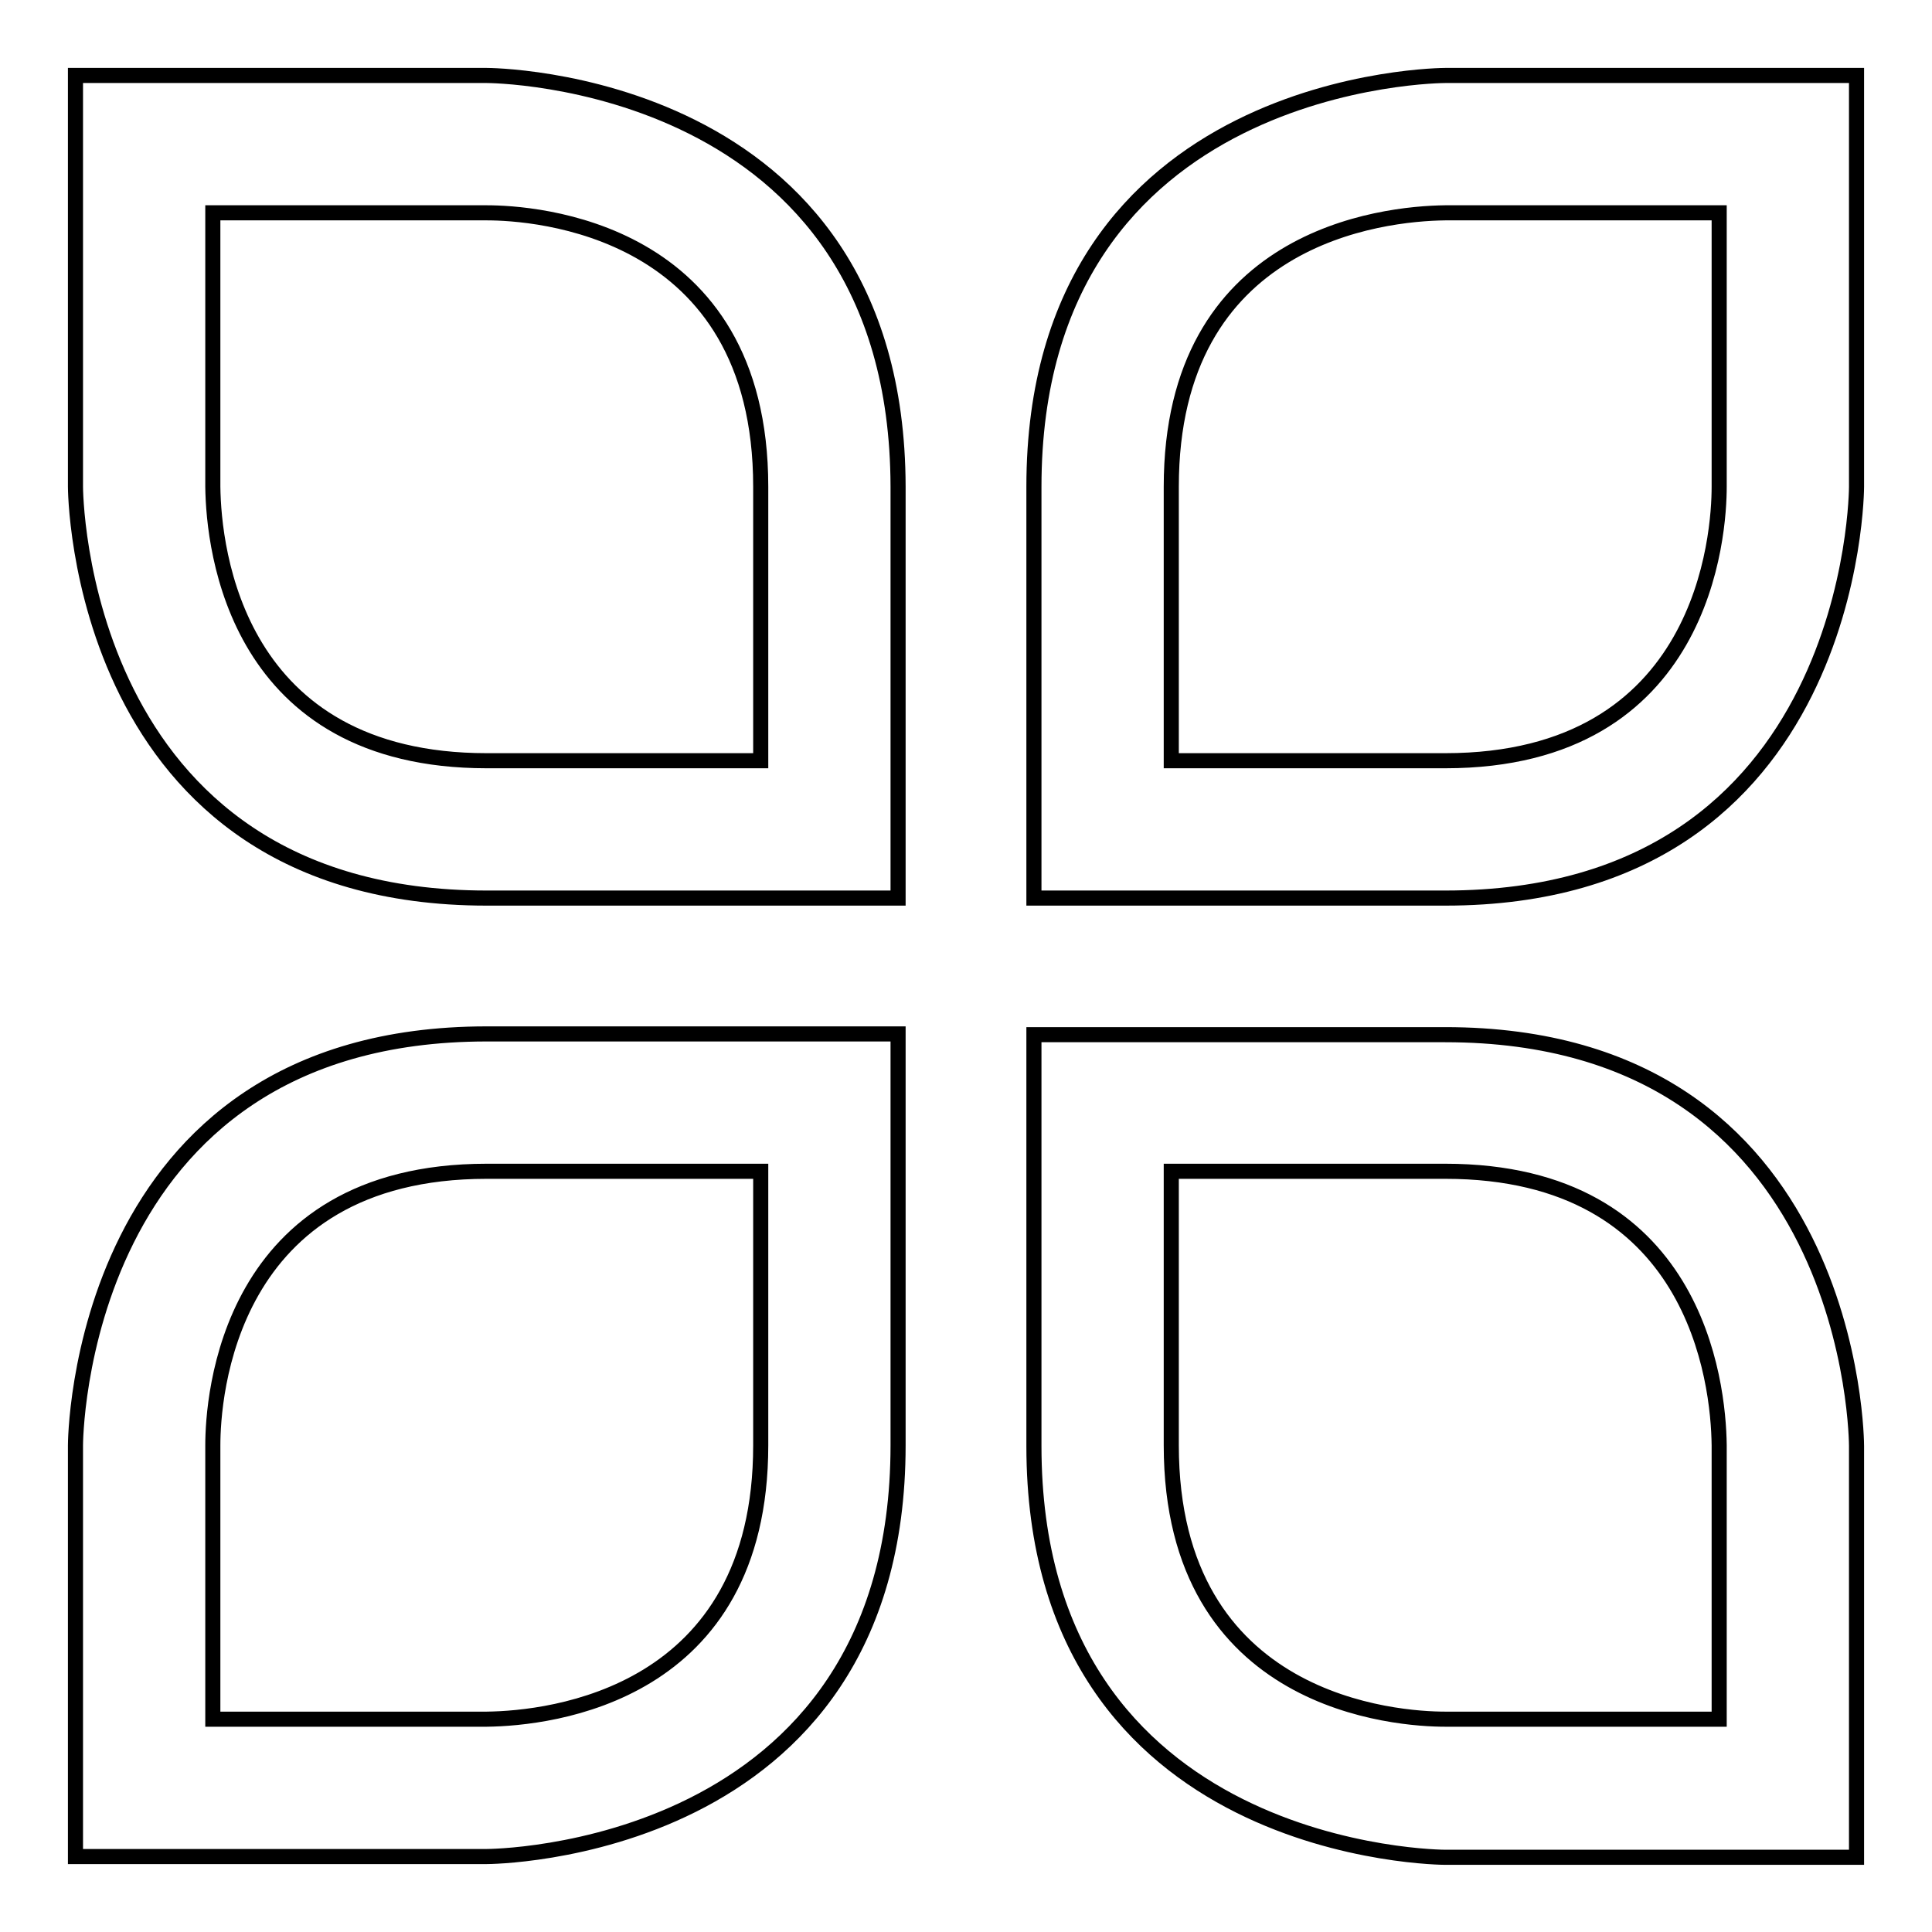
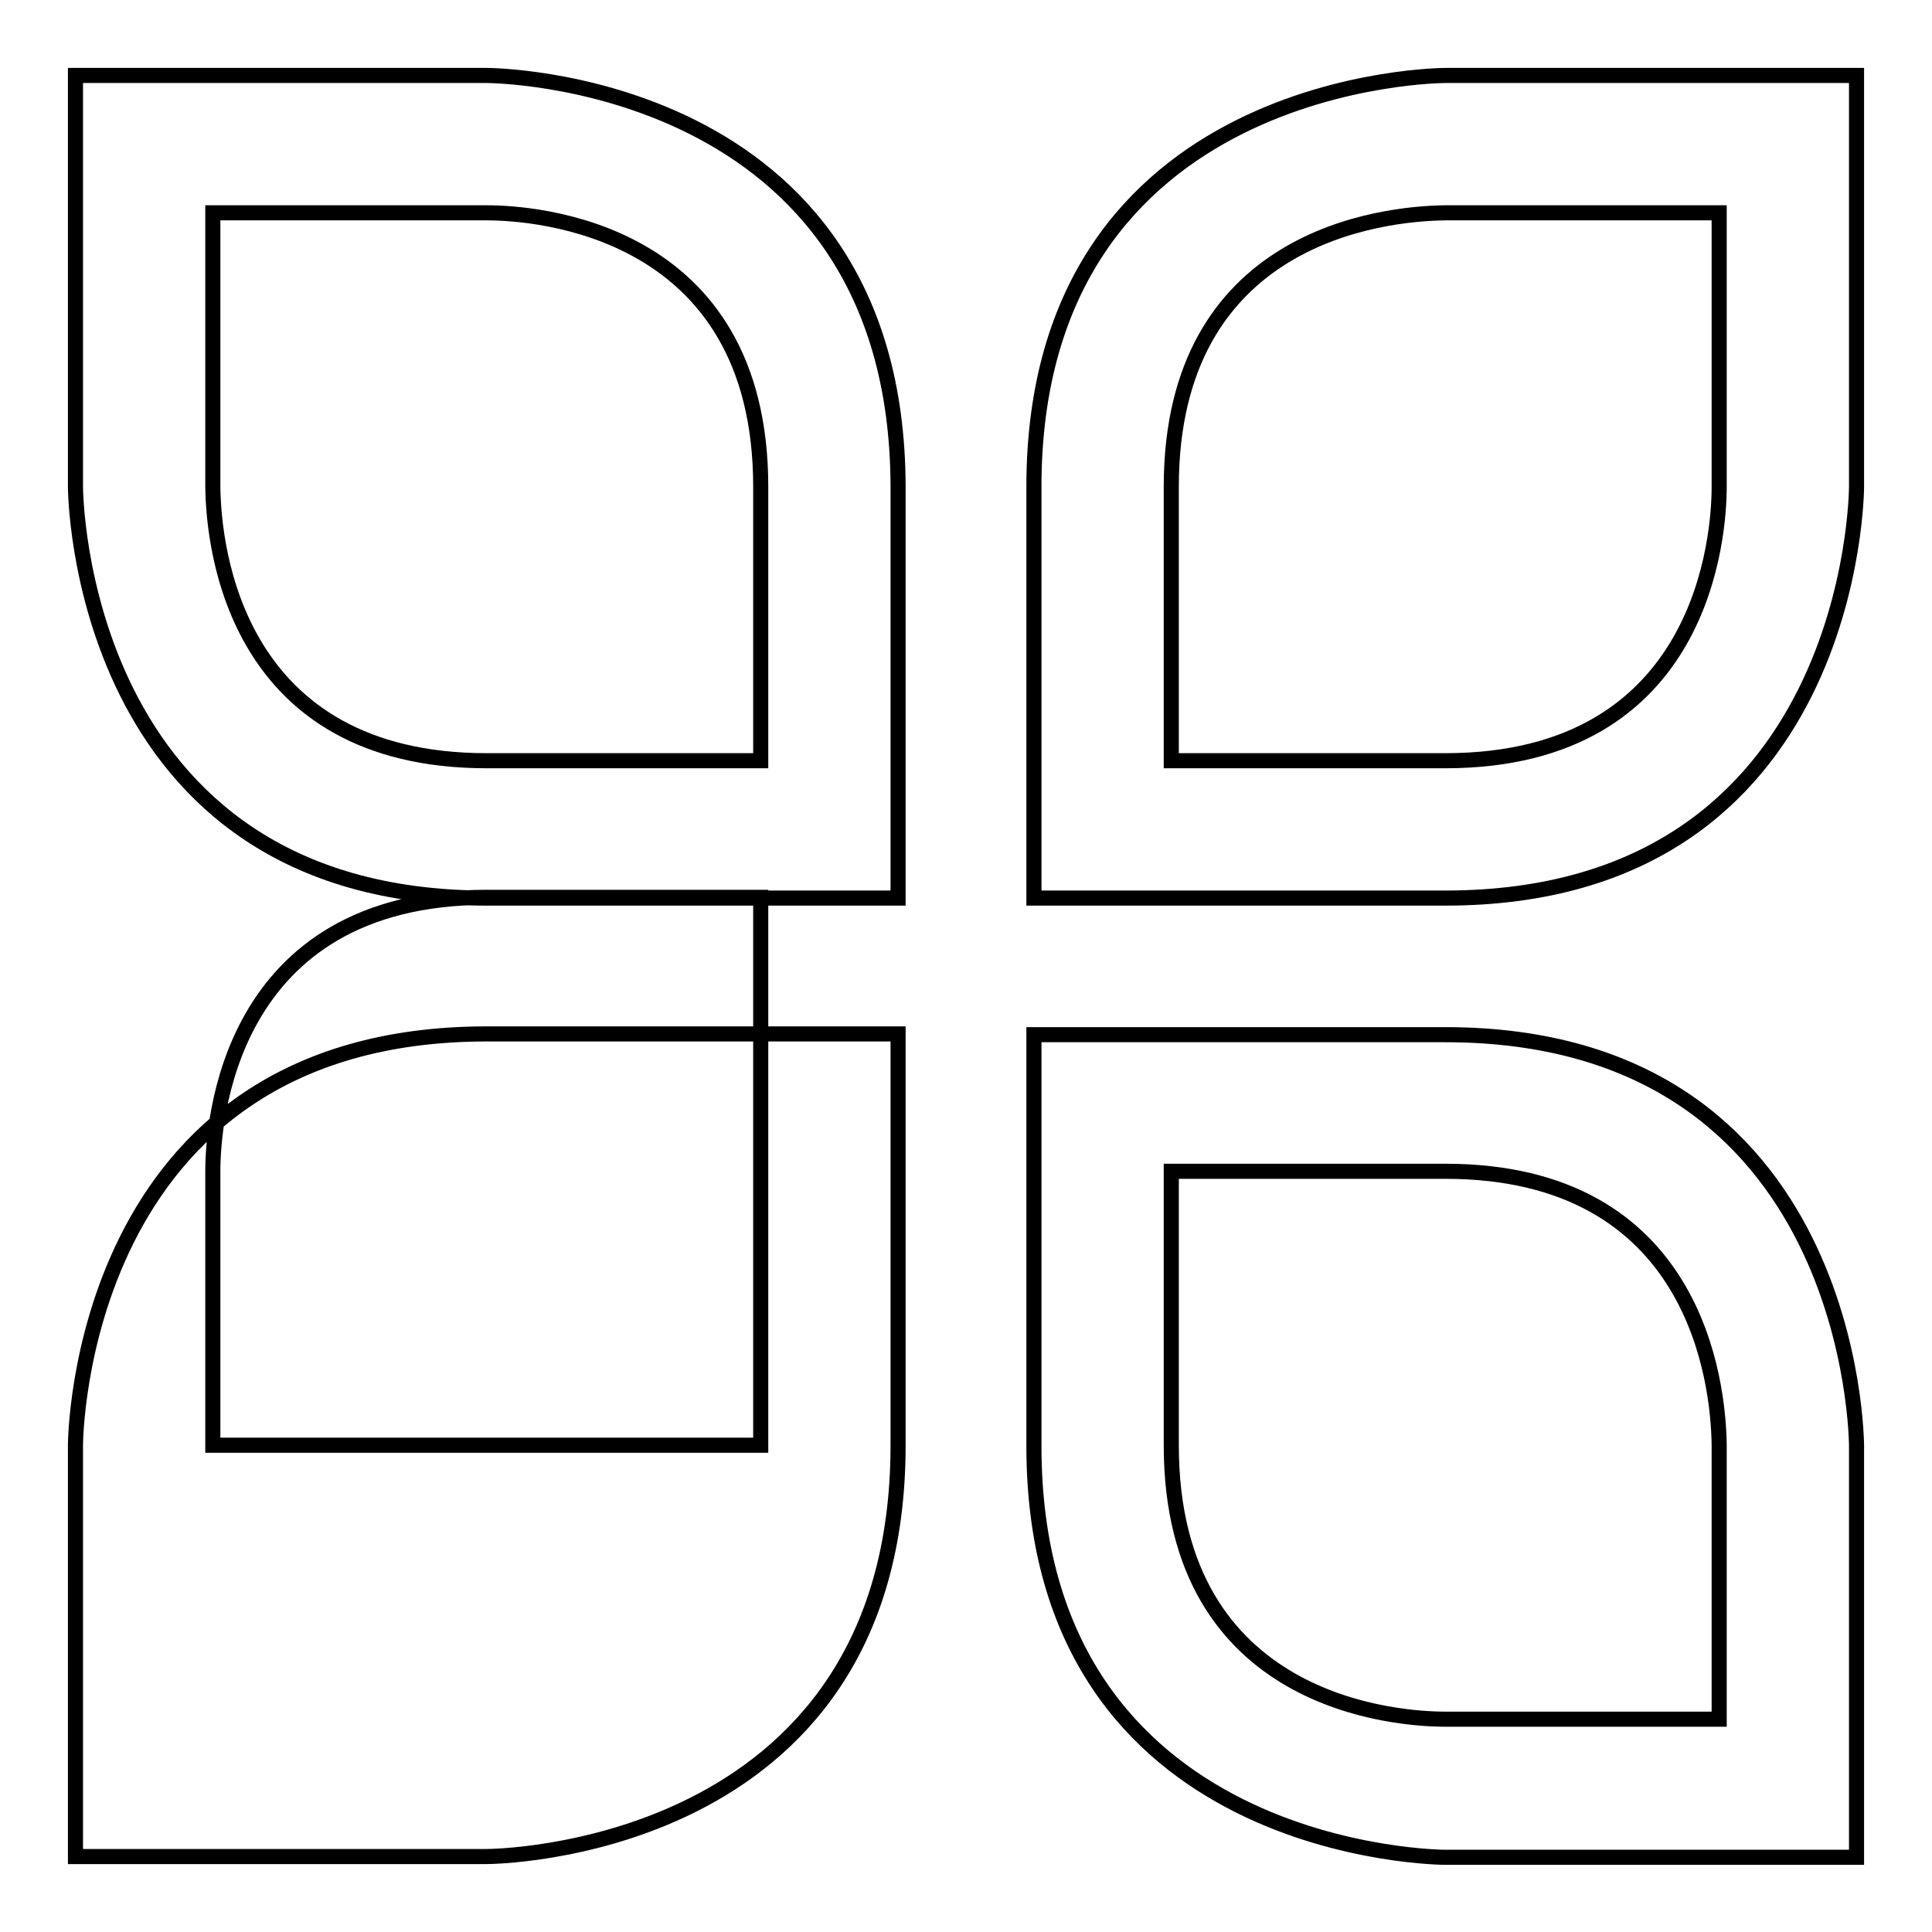
<svg xmlns="http://www.w3.org/2000/svg" version="1.1" x="0px" y="0px" viewBox="0 0 256 256" enable-background="new 0 0 256 256" xml:space="preserve">
  <g>
-     <path stroke-width="2" fill-opacity="0" stroke="#000000" d="M64.5,10H10v54.5c0,0,0,54.5,54.5,54.5s54.5,0,54.5,0s0,0,0-54.5C118.9,10,64.5,10,64.5,10z M100.8,100.8 H64.5c-33.2,0-36.2-27.9-36.3-36.3V28.2h36.3c6.1,0,36.3,1.8,36.3,36.3V100.8z M191.5,10c0,0-54.5,0-54.5,54.5s0,54.5,0,54.5 s0,0,54.5,0c54.5,0,54.5-54.5,54.5-54.5V10H191.5z M227.8,64.5c0,6.1-1.8,36.3-36.3,36.3h-36.3V64.5c0-33.2,27.9-36.2,36.3-36.3 h36.3V64.5z M191.5,137.1c-54.5,0-54.5,0-54.5,0s0,0,0,54.5c0,54.5,54.5,54.5,54.5,54.5H246v-54.5C246,191.5,246,137.1,191.5,137.1 z M227.8,227.8h-36.3c-6.1,0-36.3-1.8-36.3-36.3v-36.3h36.3c33.2,0,36.2,27.9,36.3,36.3V227.8z M10,191.5V246h54.5 c0,0,54.5,0,54.5-54.5c0-54.5,0-54.5,0-54.5s0,0-54.5,0S10,191.5,10,191.5z M100.8,191.5c0,33.2-27.9,36.2-36.3,36.3H28.2v-36.3 c0-6.1,1.8-36.3,36.3-36.3h36.3V191.5z" />
+     <path stroke-width="2" fill-opacity="0" stroke="#000000" d="M64.5,10H10v54.5c0,0,0,54.5,54.5,54.5s54.5,0,54.5,0s0,0,0-54.5C118.9,10,64.5,10,64.5,10z M100.8,100.8 H64.5c-33.2,0-36.2-27.9-36.3-36.3V28.2h36.3c6.1,0,36.3,1.8,36.3,36.3V100.8z M191.5,10c0,0-54.5,0-54.5,54.5s0,54.5,0,54.5 s0,0,54.5,0c54.5,0,54.5-54.5,54.5-54.5V10H191.5z M227.8,64.5c0,6.1-1.8,36.3-36.3,36.3h-36.3V64.5c0-33.2,27.9-36.2,36.3-36.3 h36.3V64.5z M191.5,137.1c-54.5,0-54.5,0-54.5,0s0,0,0,54.5c0,54.5,54.5,54.5,54.5,54.5H246v-54.5C246,191.5,246,137.1,191.5,137.1 z M227.8,227.8h-36.3c-6.1,0-36.3-1.8-36.3-36.3v-36.3h36.3c33.2,0,36.2,27.9,36.3,36.3V227.8z M10,191.5V246h54.5 c0,0,54.5,0,54.5-54.5c0-54.5,0-54.5,0-54.5s0,0-54.5,0S10,191.5,10,191.5z M100.8,191.5H28.2v-36.3 c0-6.1,1.8-36.3,36.3-36.3h36.3V191.5z" />
  </g>
</svg>